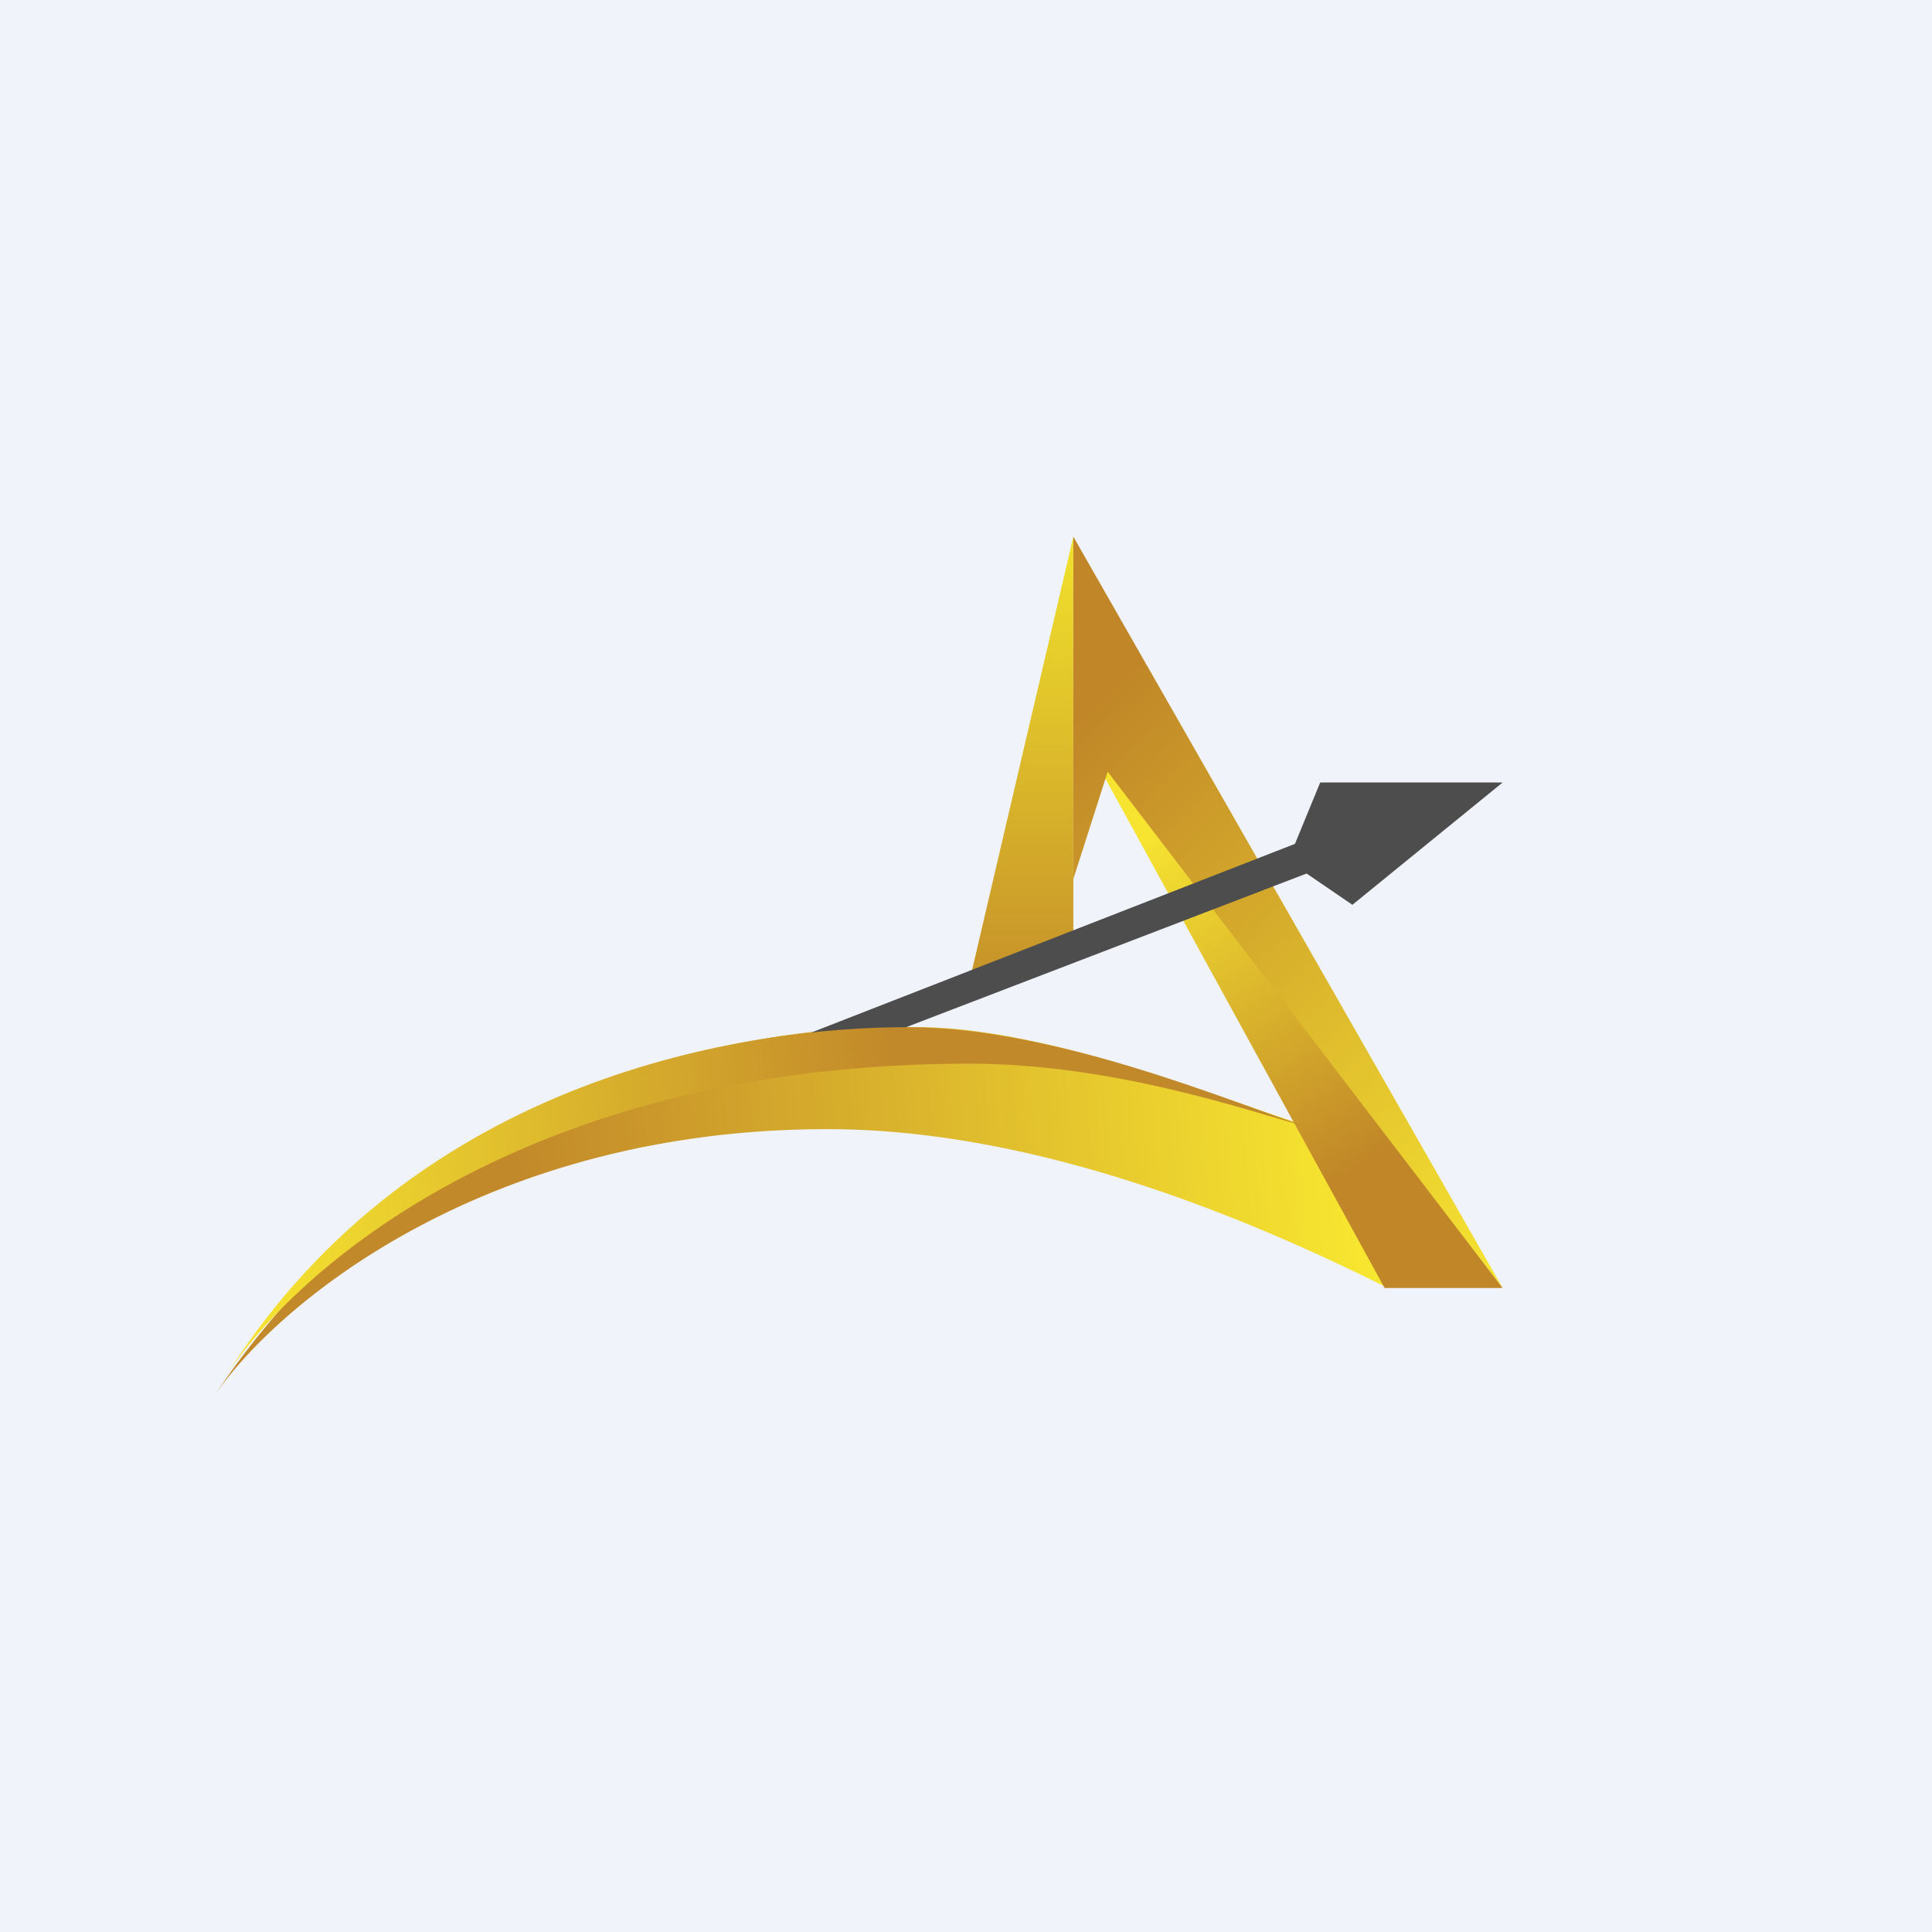
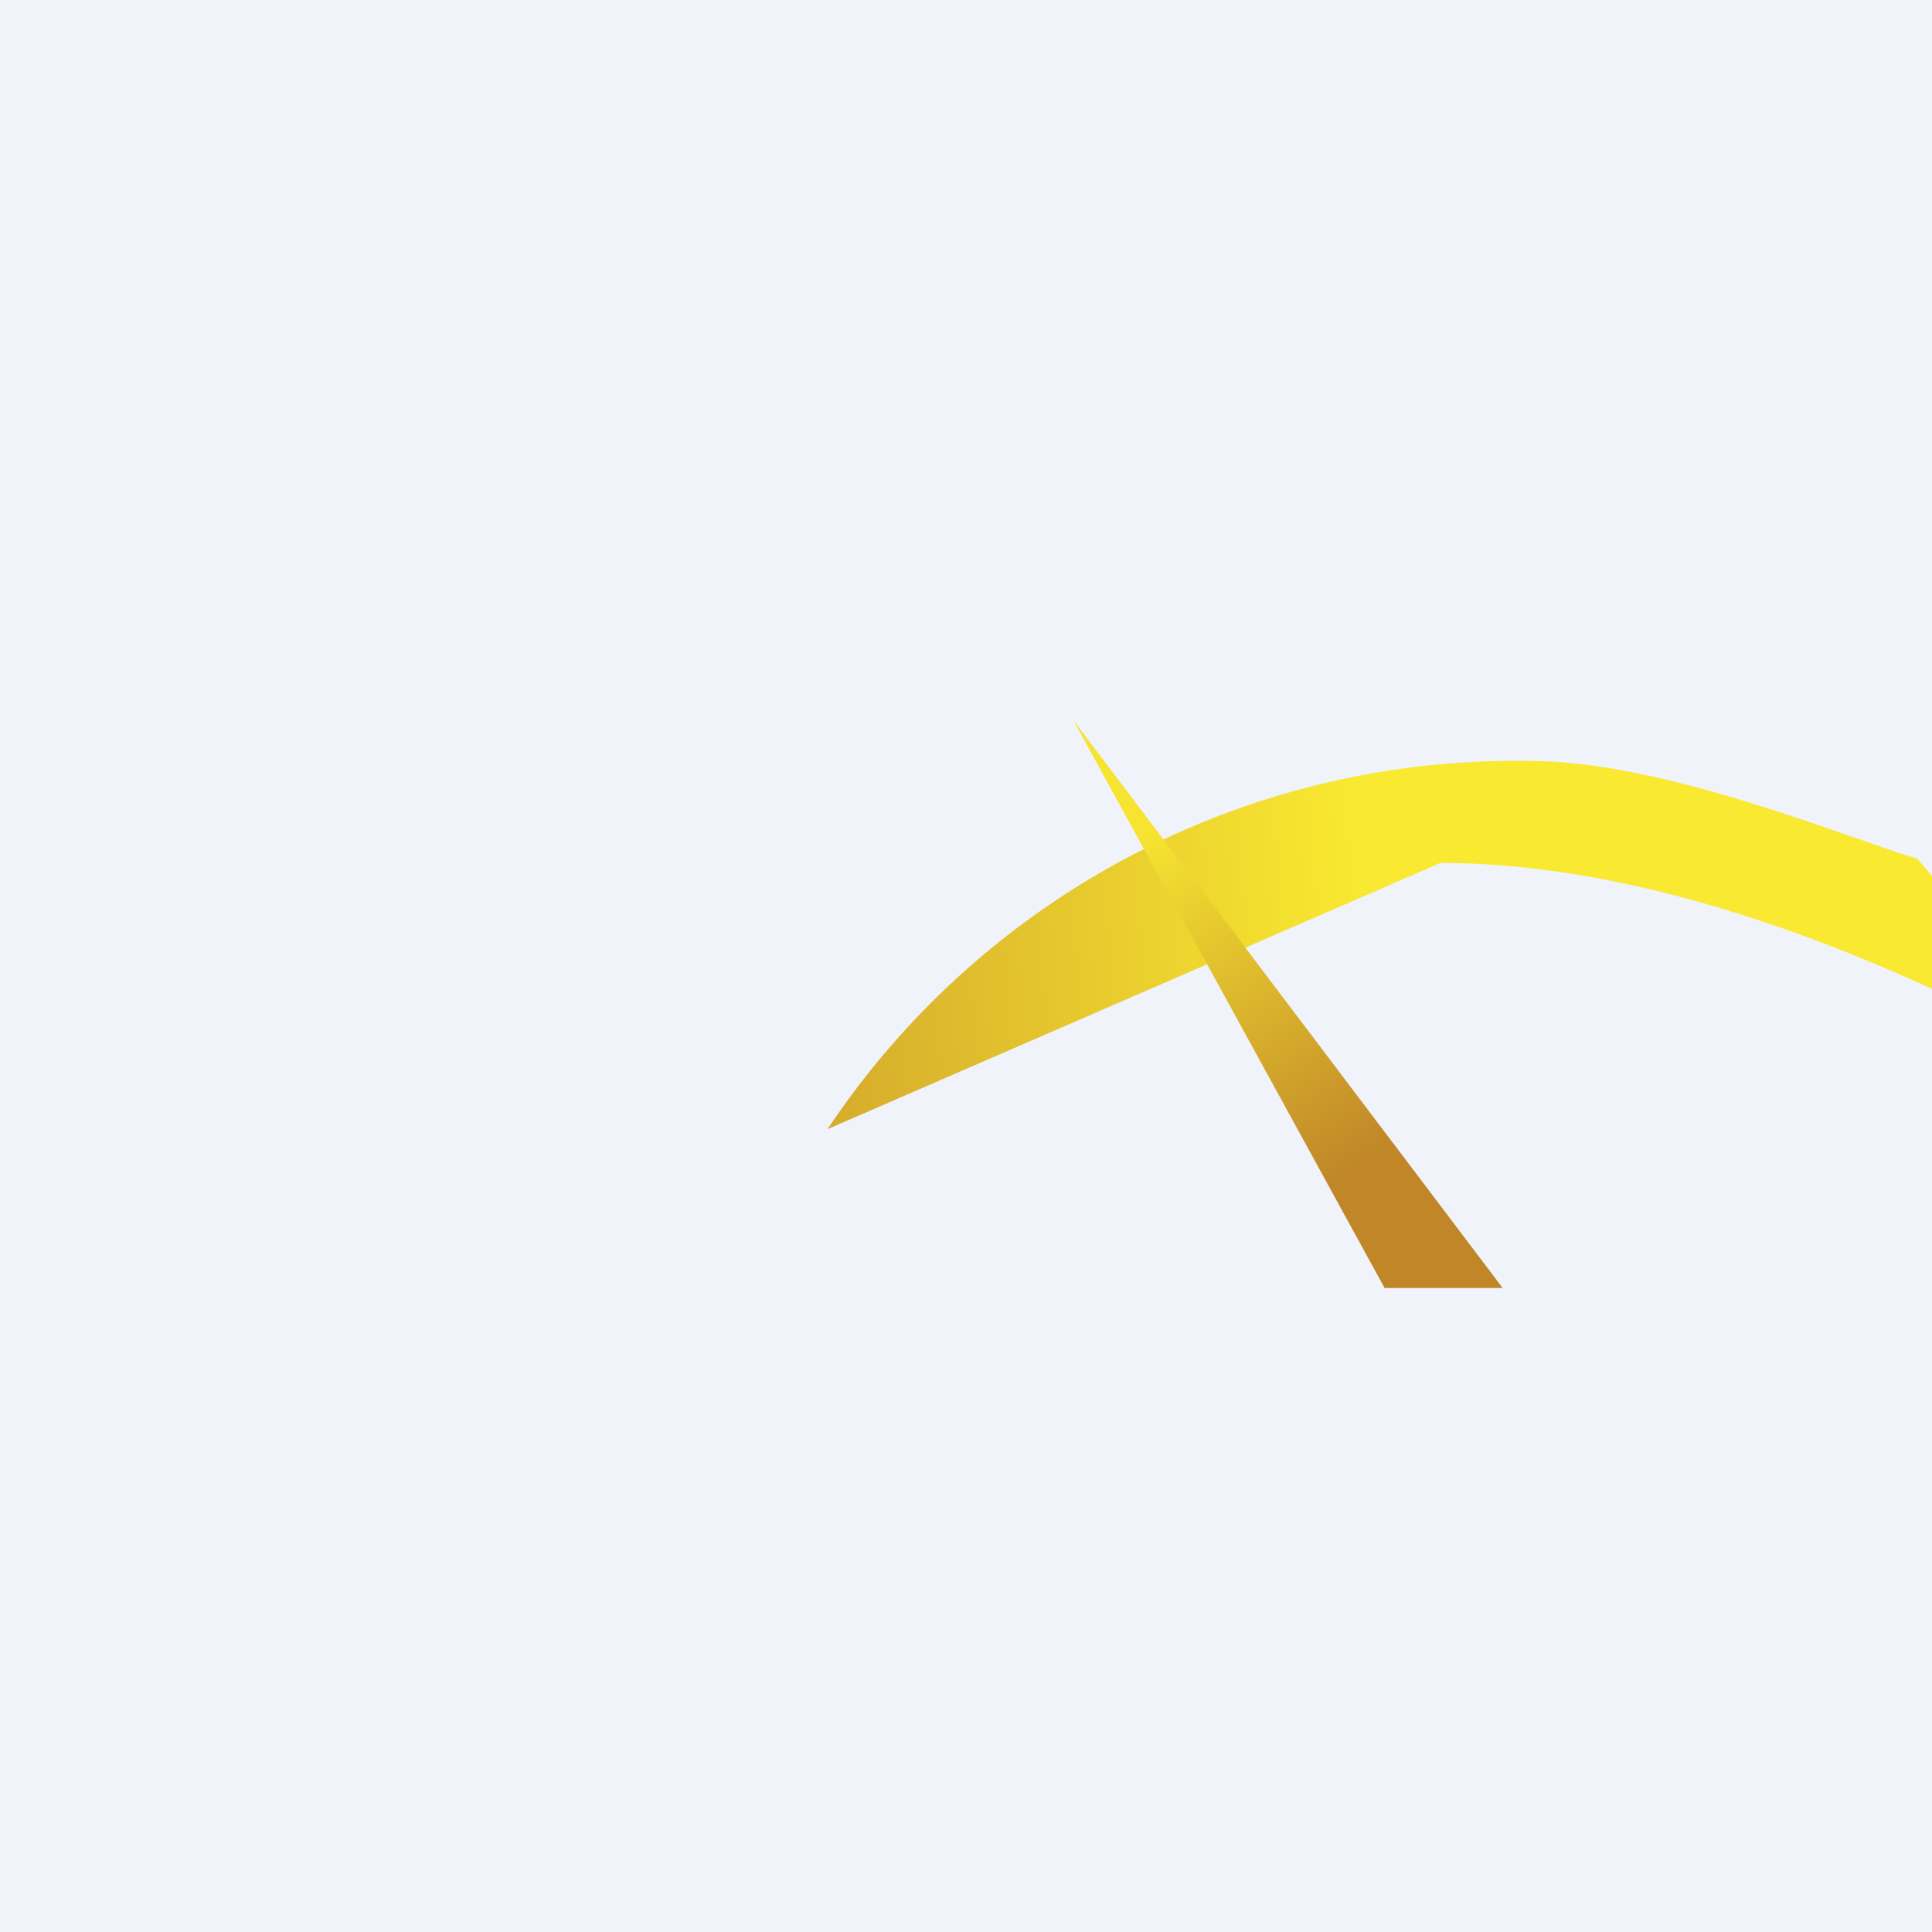
<svg xmlns="http://www.w3.org/2000/svg" width="18" height="18" viewBox="0 0 18 18">
  <path fill="#F0F3FA" d="M0 0h18v18H0z" />
-   <path d="M10 5 9 9.28l1-.43V5Z" fill="url(#atqjtq0d5)" />
-   <path d="m12 8.02.3-.73H14l-1.4 1.14-.6-.41Z" fill="#4D4D4D" />
-   <path d="M7.71 10.52C4.52 10.52 2.58 12.15 2 13a7.7 7.7 0 0 1 6.55-3.43c1.23 0 2.91.7 3.6.91.38.41 1.06 1.4.78 1.52-1.2-.6-3.22-1.48-5.22-1.48Z" fill="url(#btqjtq0d5)" />
+   <path d="M7.71 10.52a7.7 7.7 0 0 1 6.55-3.43c1.23 0 2.91.7 3.6.91.38.41 1.06 1.4.78 1.52-1.2-.6-3.22-1.48-5.22-1.48Z" fill="url(#btqjtq0d5)" />
  <path d="M12.9 12 10 6.71 14 12h-1.1Z" fill="url(#ctqjtq0d5)" />
-   <path d="m10.32 7.19-.32 1V5l4 7-3.68-4.81Z" fill="url(#dtqjtq0d5)" />
-   <path d="m7.02 9.83 5.46-2.13.08.29-5.03 1.93-.51-.1Z" fill="#4D4D4D" />
-   <path d="M2.13 12.78c.71-1.04 2.87-2.87 6.9-2.87 1.35 0 2.6.44 3.15.59-.68-.22-2.33-.93-3.73-.93-1.47 0-4.55.44-6.32 3.21Z" fill="url(#etqjtq0d5)" />
  <defs>
    <linearGradient id="atqjtq0d5" x1="9.5" y1="5" x2="9.5" y2="9.57" gradientUnits="userSpaceOnUse">
      <stop stop-color="#F1E22C" />
      <stop offset="1" stop-color="#C28A29" />
    </linearGradient>
    <linearGradient id="btqjtq0d5" x1="13" y1="11.61" x2="1.96" y2="12.59" gradientUnits="userSpaceOnUse">
      <stop stop-color="#F9E930" />
      <stop offset=".73" stop-color="#C2892A" />
    </linearGradient>
    <linearGradient id="ctqjtq0d5" x1="10.03" y1="7.36" x2="13.16" y2="12.38" gradientUnits="userSpaceOnUse">
      <stop offset=".12" stop-color="#F6E431" />
      <stop offset=".74" stop-color="#C08628" />
    </linearGradient>
    <linearGradient id="dtqjtq0d5" x1="10" y1="5" x2="15.31" y2="10.62" gradientUnits="userSpaceOnUse">
      <stop offset=".16" stop-color="#C08628" />
      <stop offset="1" stop-color="#F6E431" />
    </linearGradient>
    <linearGradient id="etqjtq0d5" x1="12" y1="11.66" x2="1.96" y2="12.5" gradientUnits="userSpaceOnUse">
      <stop offset=".35" stop-color="#C2892A" />
      <stop offset="1" stop-color="#F9E930" />
    </linearGradient>
  </defs>
</svg>